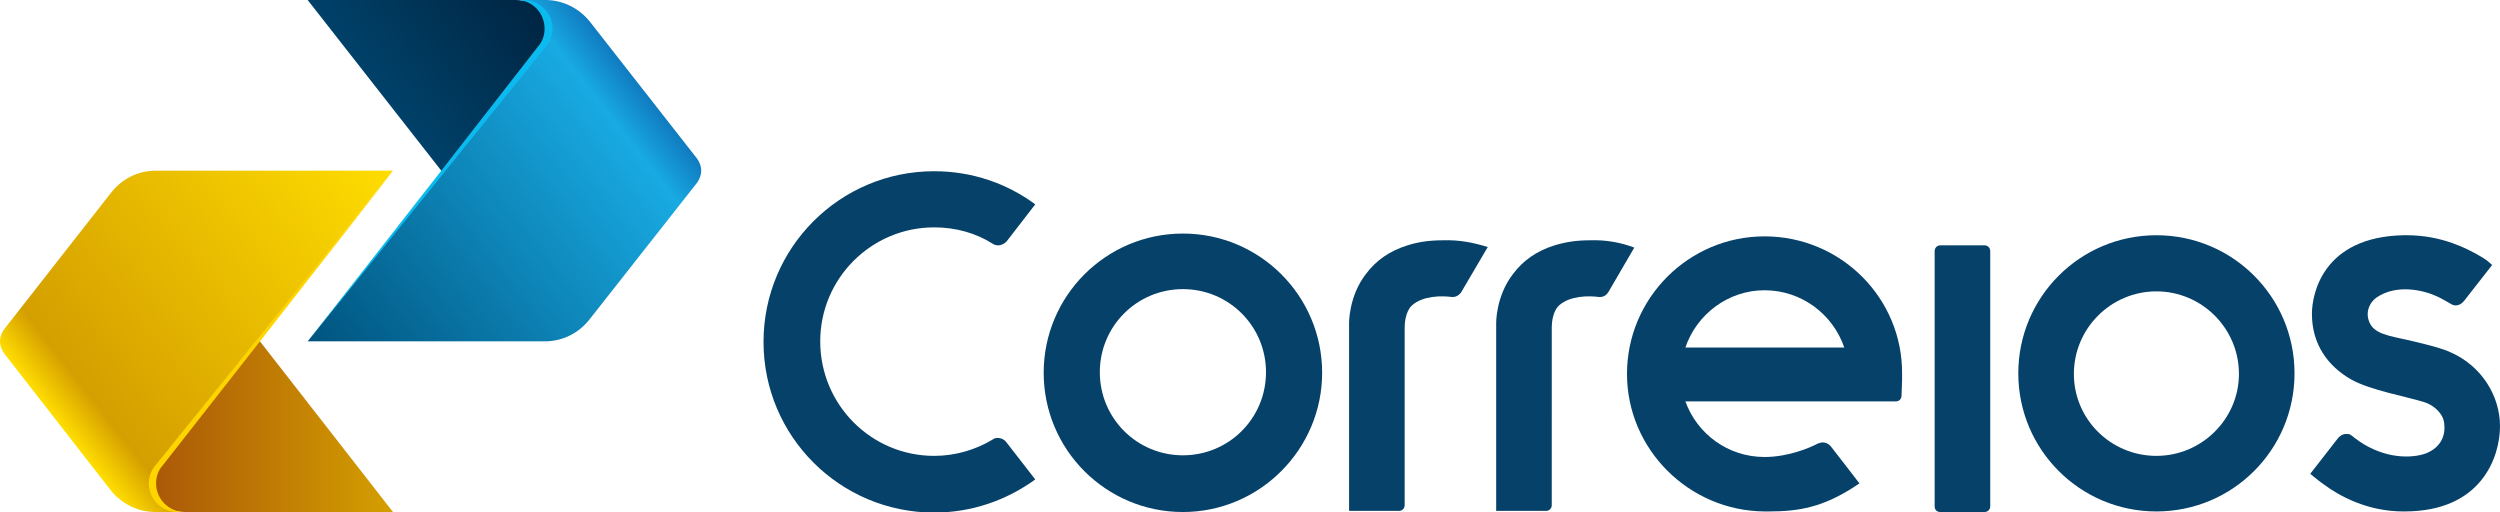
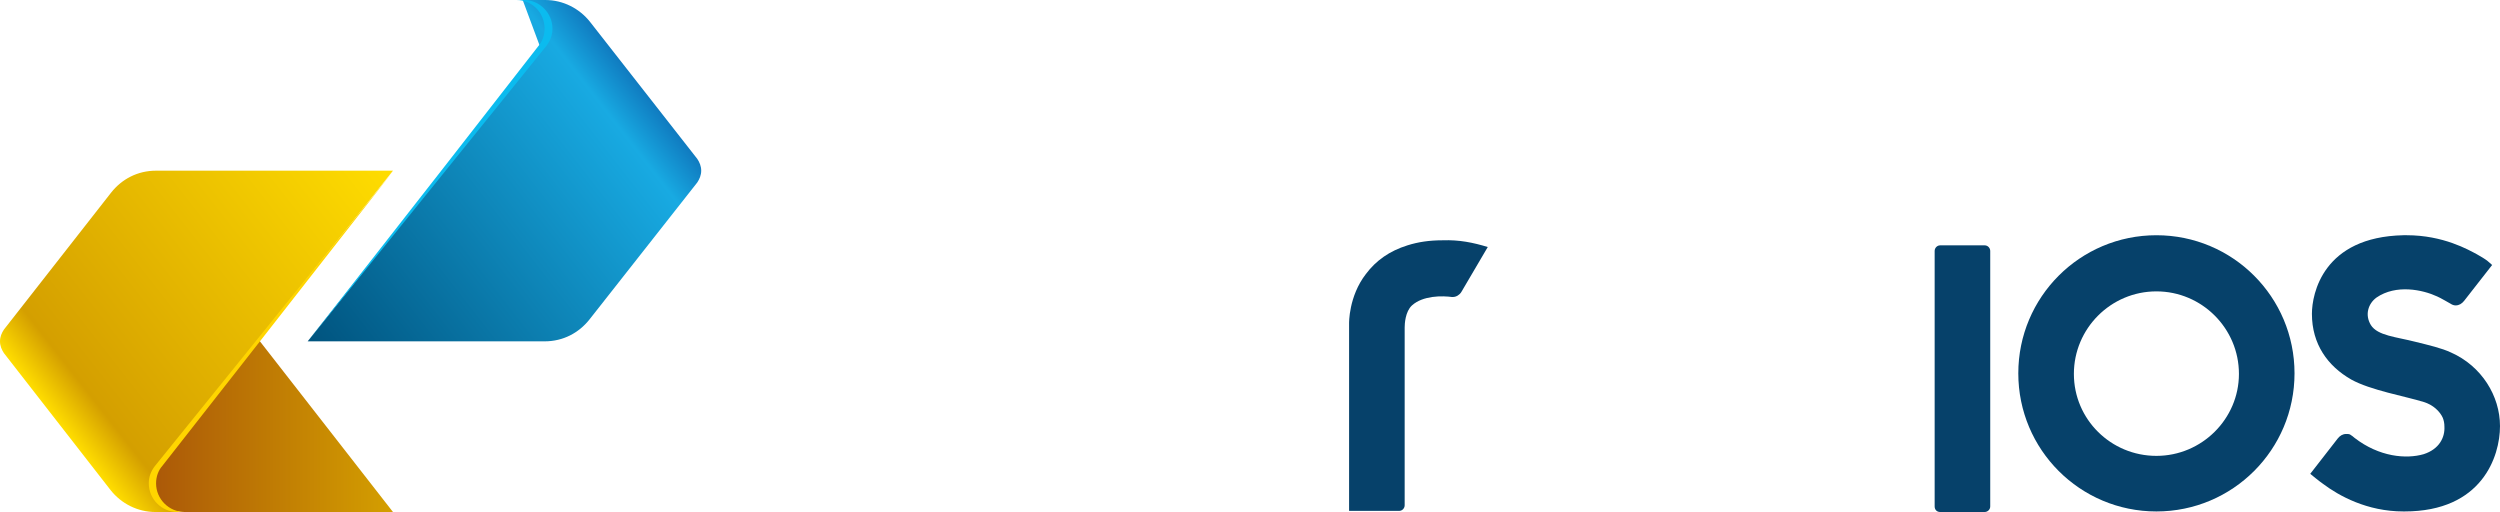
<svg xmlns="http://www.w3.org/2000/svg" version="1.1" id="Layer_1" preserveAspectRatio="xMidYMin slice" style=" width: 100%; overflow: visible" viewBox="0 0 445.3 91.2" overflow="scroll" xml:space="preserve">
  <style type="text/css">
	.st0{fill-rule:evenodd;clip-rule:evenodd;fill:url(#SVGID_1_);}
	.st1{fill-rule:evenodd;clip-rule:evenodd;fill:url(#SVGID_2_);}
	.st2{fill-rule:evenodd;clip-rule:evenodd;fill:url(#SVGID_3_);}
	.st3{fill-rule:evenodd;clip-rule:evenodd;fill:url(#SVGID_4_);}
	.st4{fill:#0BBBEF;}
	.st5{fill:#FFD500;}
	.st6{fill:#06416A;}
</style>
  <linearGradient id="SVGID_1_" gradientUnits="userSpaceOnUse" x1="68.842" y1="28.894" x2="10.054" y2="74.824">
    <stop offset="0" style="stop-color:#FFDD00" />
    <stop offset="0.9" style="stop-color:#D49F00" />
    <stop offset="1" style="stop-color:#FFDD00" />
  </linearGradient>
  <path class="st0" d="M31.7,91.2h-4c-3.2,0-6.1-1.5-8-3.9L0.7,62.9C0.3,62.3,0,61.6,0,60.8c0-0.8,0.3-1.5,0.7-2.1l19.1-24.4  c1.9-2.4,4.7-3.9,8-3.9H70l-24,30.1L28.5,82.6L31.7,91.2z" />
  <linearGradient id="SVGID_2_" gradientUnits="userSpaceOnUse" x1="70.016" y1="75.86" x2="27.218" y2="75.86">
    <stop offset="0" style="stop-color:#D49F00" />
    <stop offset="1" style="stop-color:#AB5808" />
  </linearGradient>
  <path class="st1" d="M46.3,60.8l-0.2-0.3L28.5,82.6c-0.7,0.9-1.3,2.1-1.3,4.1c0,2,1.9,4.5,5.7,4.5H70L46.3,60.8z" />
  <linearGradient id="SVGID_3_" gradientUnits="userSpaceOnUse" x1="55.928" y1="62.218" x2="114.819" y2="16.372">
    <stop offset="0" style="stop-color:#00537E" />
    <stop offset="0.9" style="stop-color:#18AAE2" />
    <stop offset="1" style="stop-color:#107BC0" />
  </linearGradient>
  <path class="st2" d="M96.3,8.6L93.1,0h4c3.2,0,6.1,1.5,8,3.9l19.1,24.4c0.4,0.6,0.7,1.3,0.7,2.1c0,0.8-0.3,1.5-0.7,2.1L105,56.9  c-1.9,2.4-4.7,3.9-8,3.9H54.8l24-30.1L96.3,8.6z" />
  <linearGradient id="SVGID_4_" gradientUnits="userSpaceOnUse" x1="91.804" y1="-4.211" x2="66.794" y2="15.329">
    <stop offset="0" style="stop-color:#002542" />
    <stop offset="1" style="stop-color:#004169" />
  </linearGradient>
-   <path class="st3" d="M78.6,30.4l0.2,0.3L96.3,8.6c0.7-0.9,1.3-2.1,1.3-4.1c0-2-1.9-4.5-5.7-4.5H54.8L78.6,30.4z" />
  <path class="st4" d="M97.3,8.2c0.7-0.9,1.1-1.9,1.1-3.1c0-2.8-2.3-5.1-5.1-5.1H92C94.8,0,97,2.3,97,5.1c0,1.2-0.4,2.3-1.1,3.1  L78.6,30.4L54.9,60.7L97.3,8.2z" />
  <path class="st5" d="M27.6,83c-0.7,0.9-1.1,1.9-1.1,3.1c0,2.8,2.3,5.1,5.1,5.1h1.3c-2.8,0-5.1-2.3-5.1-5.1c0-1.2,0.4-2.3,1.1-3.1  l17.4-22.2L70,30.5L27.6,83z" />
-   <path class="st6" d="M283.2,42.8c-2.4,0-4.3,0.3-6.3,0.9c-3.2,1-5.6,2.7-7.4,5.1c-3.1,4-3,8.8-3,8.8v33.4h8.9c0.6,0,1-0.5,1-1V58.3  c0-0.6,0.1-2.8,1.3-3.9c1-0.9,2.3-1.3,3.6-1.5c1.4-0.2,2.8-0.1,3.5,0c0,0,0.1,0,0.2,0c0.7,0,1.2-0.4,1.5-0.9l4.6-7.9  C288.7,43.2,286.1,42.7,283.2,42.8" />
  <path class="st6" d="M257,42.8c-2.4,0-4.4,0.3-6.3,0.9c-3.2,1-5.6,2.7-7.4,5.1c-3.1,4-3,8.8-3,8.8v33.4h8.9c0.6,0,1-0.5,1-1V58.3  c0-0.6,0.1-2.8,1.3-3.9c1-0.9,2.3-1.3,3.6-1.5c1.4-0.2,2.8-0.1,3.5,0c0,0,0.1,0,0.2,0c0.6,0,1.2-0.4,1.5-0.9L265,44  C262.4,43.2,259.9,42.7,257,42.8" />
-   <path class="st6" d="M179.2,78.7c-0.3-0.4-0.9-0.7-1.5-0.7c-0.3,0-0.7,0.1-0.9,0.3l0,0c-3,1.8-6.6,2.9-10.4,2.9  c-11.2,0-20.3-9.1-20.3-20.4c0-11.2,9.1-20.3,20.3-20.3c3.8,0,7.4,1,10.4,2.9c0.3,0.2,0.6,0.3,1,0.3c0.6,0,1.1-0.3,1.5-0.7l5.1-6.6  c-5-3.7-11.2-5.9-18-5.9c-16.8,0-30.4,13.6-30.4,30.4c0,16.8,13.6,30.4,30.4,30.4c6.7,0,12.9-2.2,18-5.9L179.2,78.7z" />
-   <path class="st6" d="M314.3,51.7L314.3,51.7c6.6,0,12.2,4.3,14.2,10.2h-28.3C302.2,56,307.8,51.7,314.3,51.7 M314.3,42.1  c-13.5,0-24.5,11-24.5,24.5c0,13.4,11,24.4,24.5,24.5c0.2,0,0.7,0,0.7,0c5.3,0,9.6-0.7,15.3-4.4l0.9-0.6c0,0-5-6.5-5.1-6.6  c-0.3-0.4-0.9-0.7-1.4-0.7c-0.3,0-0.6,0.1-0.9,0.2c-1.3,0.7-5.2,2.4-9.5,2.4c-6.5,0-12-4.1-14.1-9.9h33.6l3.9,0c0.6,0,1-0.5,1-1  l0.1-2.8c0-0.4,0-0.7,0-1.1C338.9,53.1,327.9,42.1,314.3,42.1z" />
  <path class="st6" d="M345.6,91.2c-0.6,0-1-0.4-1-1V44.7c0-0.5,0.4-1,1-1h7.9c0.6,0,1,0.5,1,1v45.5c0,0.6-0.5,1-1,1H345.6z" />
-   <path class="st6" d="M210.7,51.5L210.7,51.5c-8.2,0-14.8,6.6-14.8,14.8s6.6,14.8,14.8,14.8c8.2,0,14.8-6.6,14.8-14.8  S218.9,51.5,210.7,51.5 M210.7,91.2c-13.7,0-24.8-11.1-24.8-24.8c0-13.7,11.1-24.8,24.8-24.8c13.7,0,24.8,11.1,24.8,24.8  C235.5,80,224.4,91.2,210.7,91.2z" />
  <path class="st6" d="M384.1,51.9L384.1,51.9c-8.1,0-14.7,6.6-14.7,14.7c0,8.1,6.6,14.6,14.7,14.6c8.1,0,14.7-6.6,14.7-14.6  C398.8,58.5,392.2,51.9,384.1,51.9 M384.1,91.1c-13.6,0-24.6-11-24.6-24.6c0-13.6,11-24.6,24.6-24.6c13.6,0,24.6,11,24.6,24.6  C408.7,80.1,397.7,91.1,384.1,91.1z" />
  <path class="st6" d="M436.6,62.8c-1.7-0.8-3.9-1.3-6.3-1.9c-3.5-0.9-6.8-1.1-8-3c-1.1-1.8-0.5-3.8,1-4.9c3.5-2.4,8.2-1.4,10.8-0.2  c0.5,0.2,2.4,1.3,2.4,1.3c0.3,0.2,0.6,0.3,0.9,0.3c0.6,0,1.1-0.3,1.5-0.8c0,0,5-6.4,5-6.4l-0.8-0.7c-0.5-0.4-1.2-0.8-1.9-1.2  c-1.5-0.8-6-3.4-12.5-3.4c-0.2,0-0.4,0-0.6,0c-14.3,0.3-16.3,10.4-16.3,14c0,5.4,2.8,9.3,7,11.7c3.4,1.9,9.7,3,12.9,4  c1.7,0.5,2.9,1.7,3.4,2.8c0.2,0.5,0.3,1,0.3,1.6c0.1,1.9-0.9,4-3.7,4.9c-3.1,0.9-7.9,0.5-12.3-2.9c-0.1-0.1-0.6-0.5-0.8-0.6  c-0.2-0.1-0.4-0.1-0.7-0.1c-0.6,0-1.1,0.3-1.5,0.8c-0.1,0.1-4.9,6.3-4.9,6.3s1.7,1.4,2.3,1.8c2.8,2.1,7.8,4.9,14.3,4.9h0.2  c13.8,0,17-9.8,17-15.2C445.3,70.5,442,65.2,436.6,62.8" />
</svg>